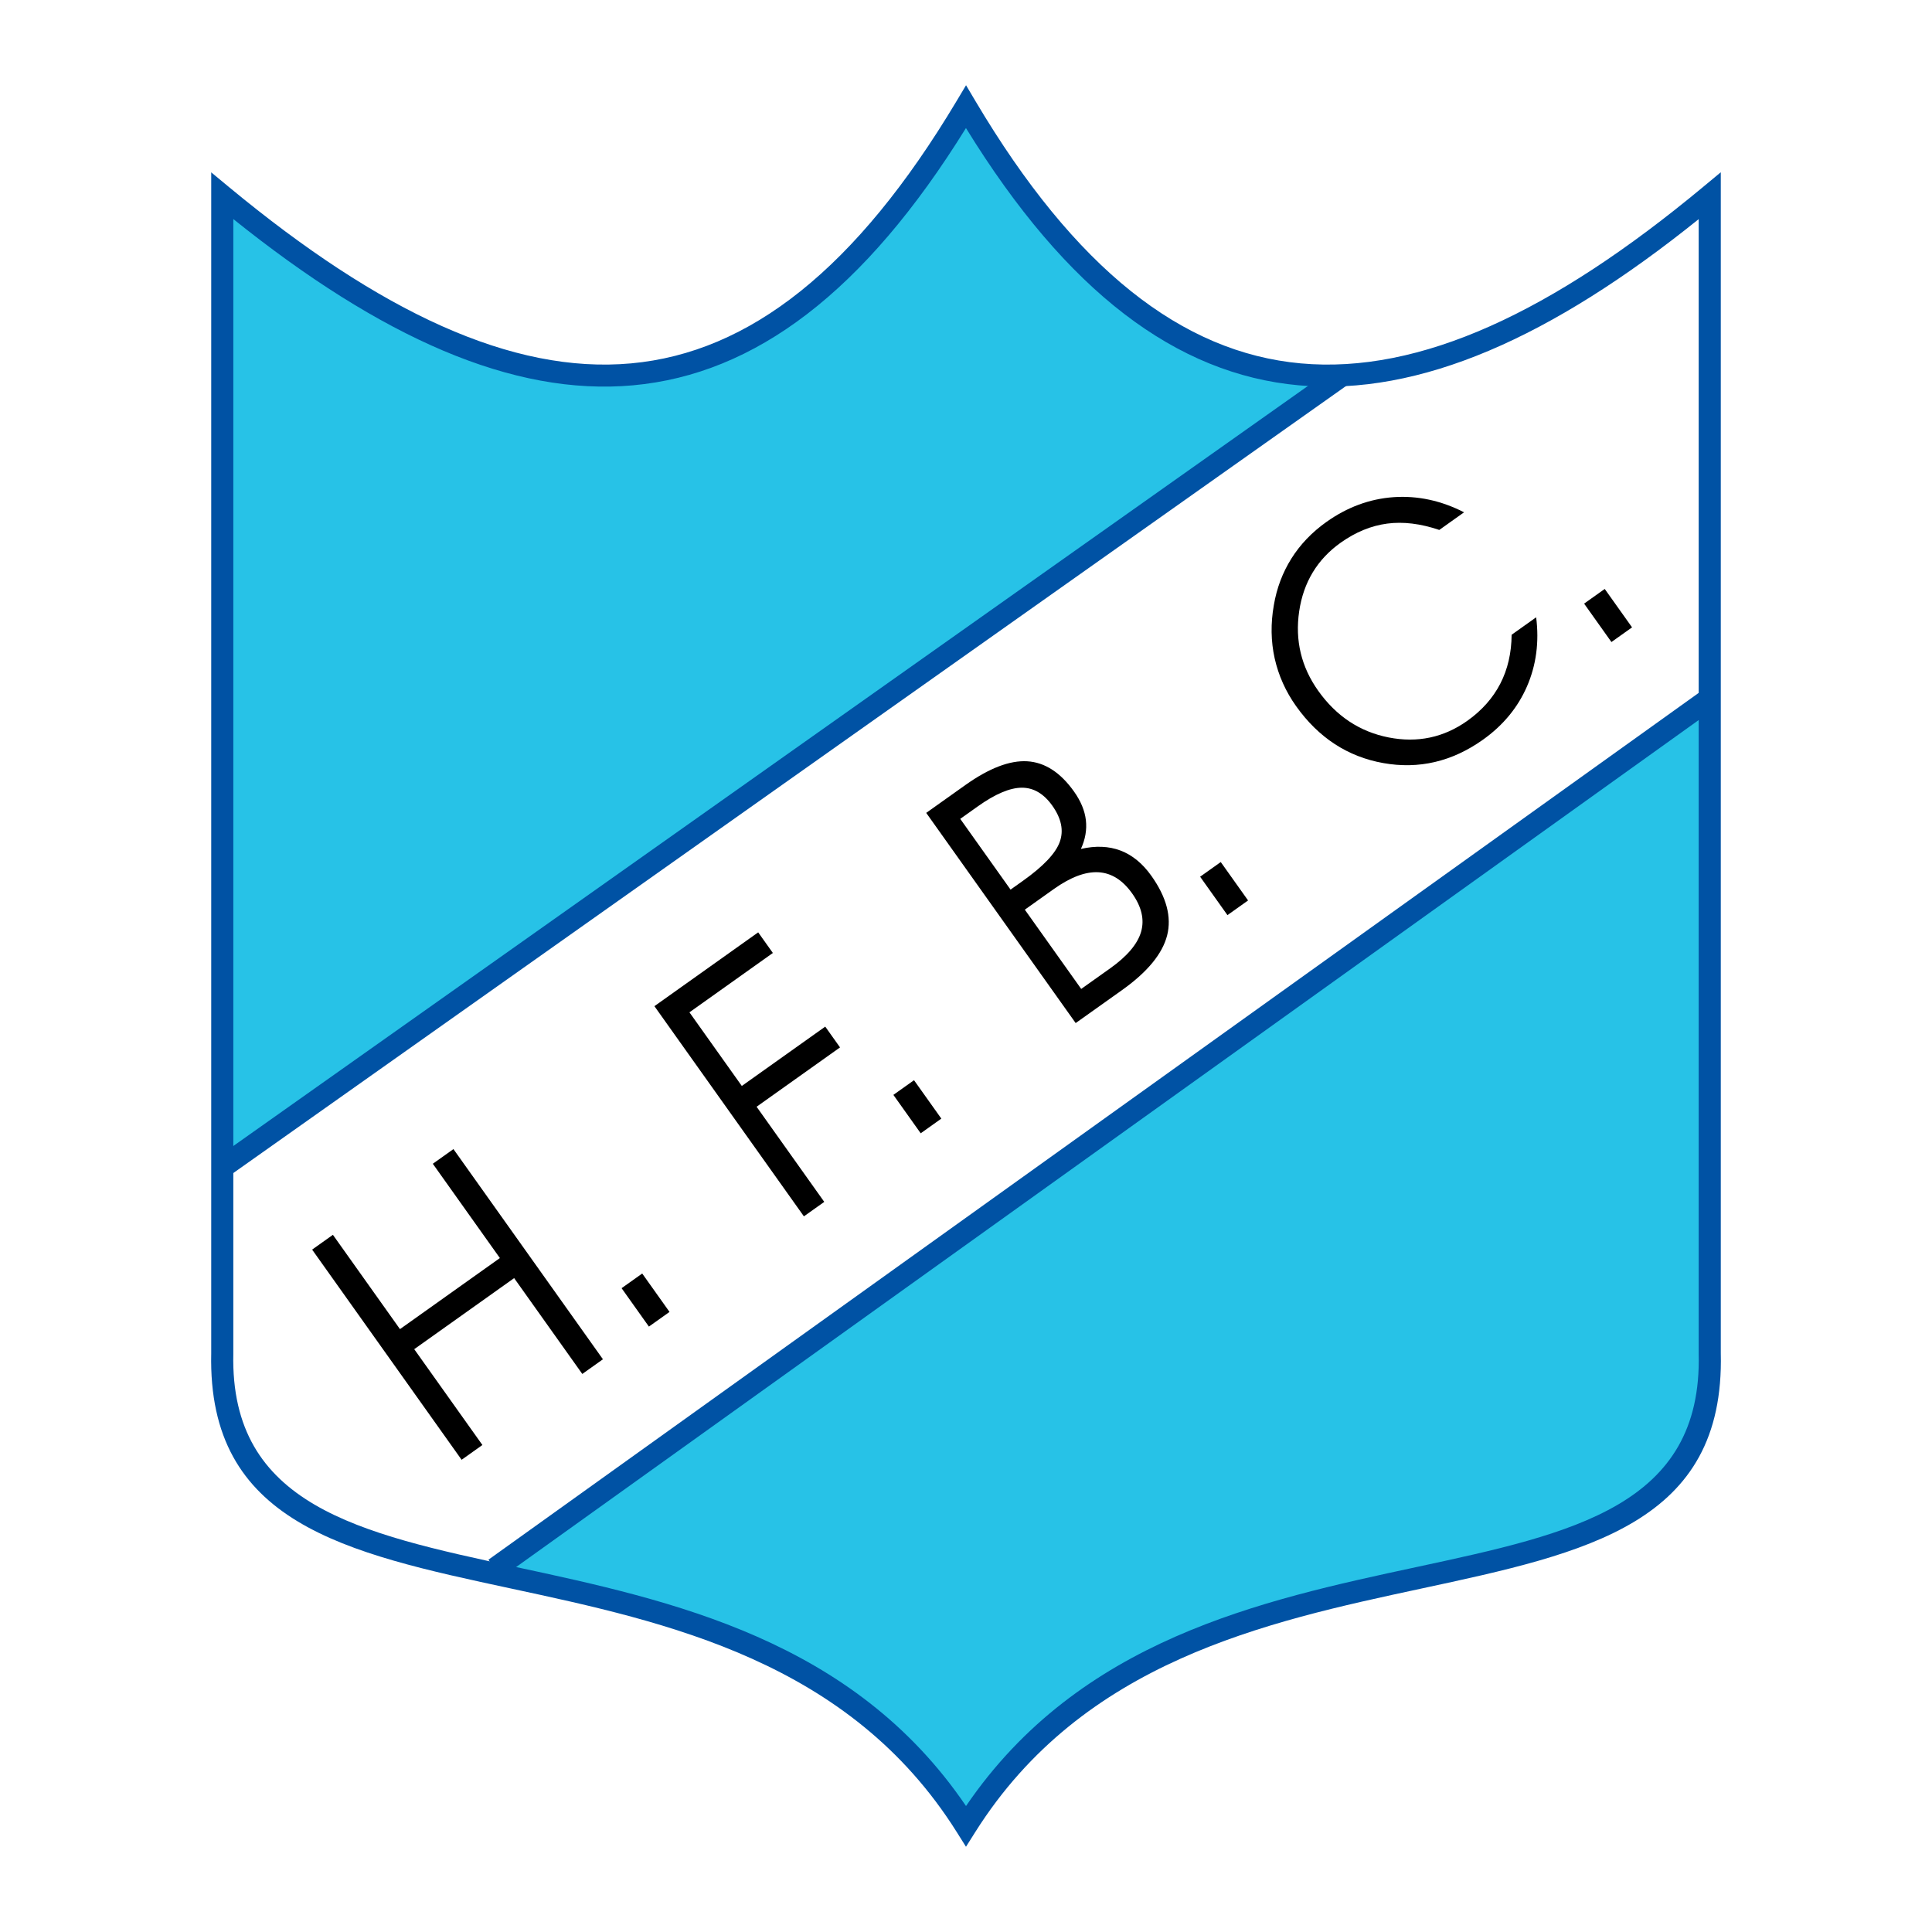
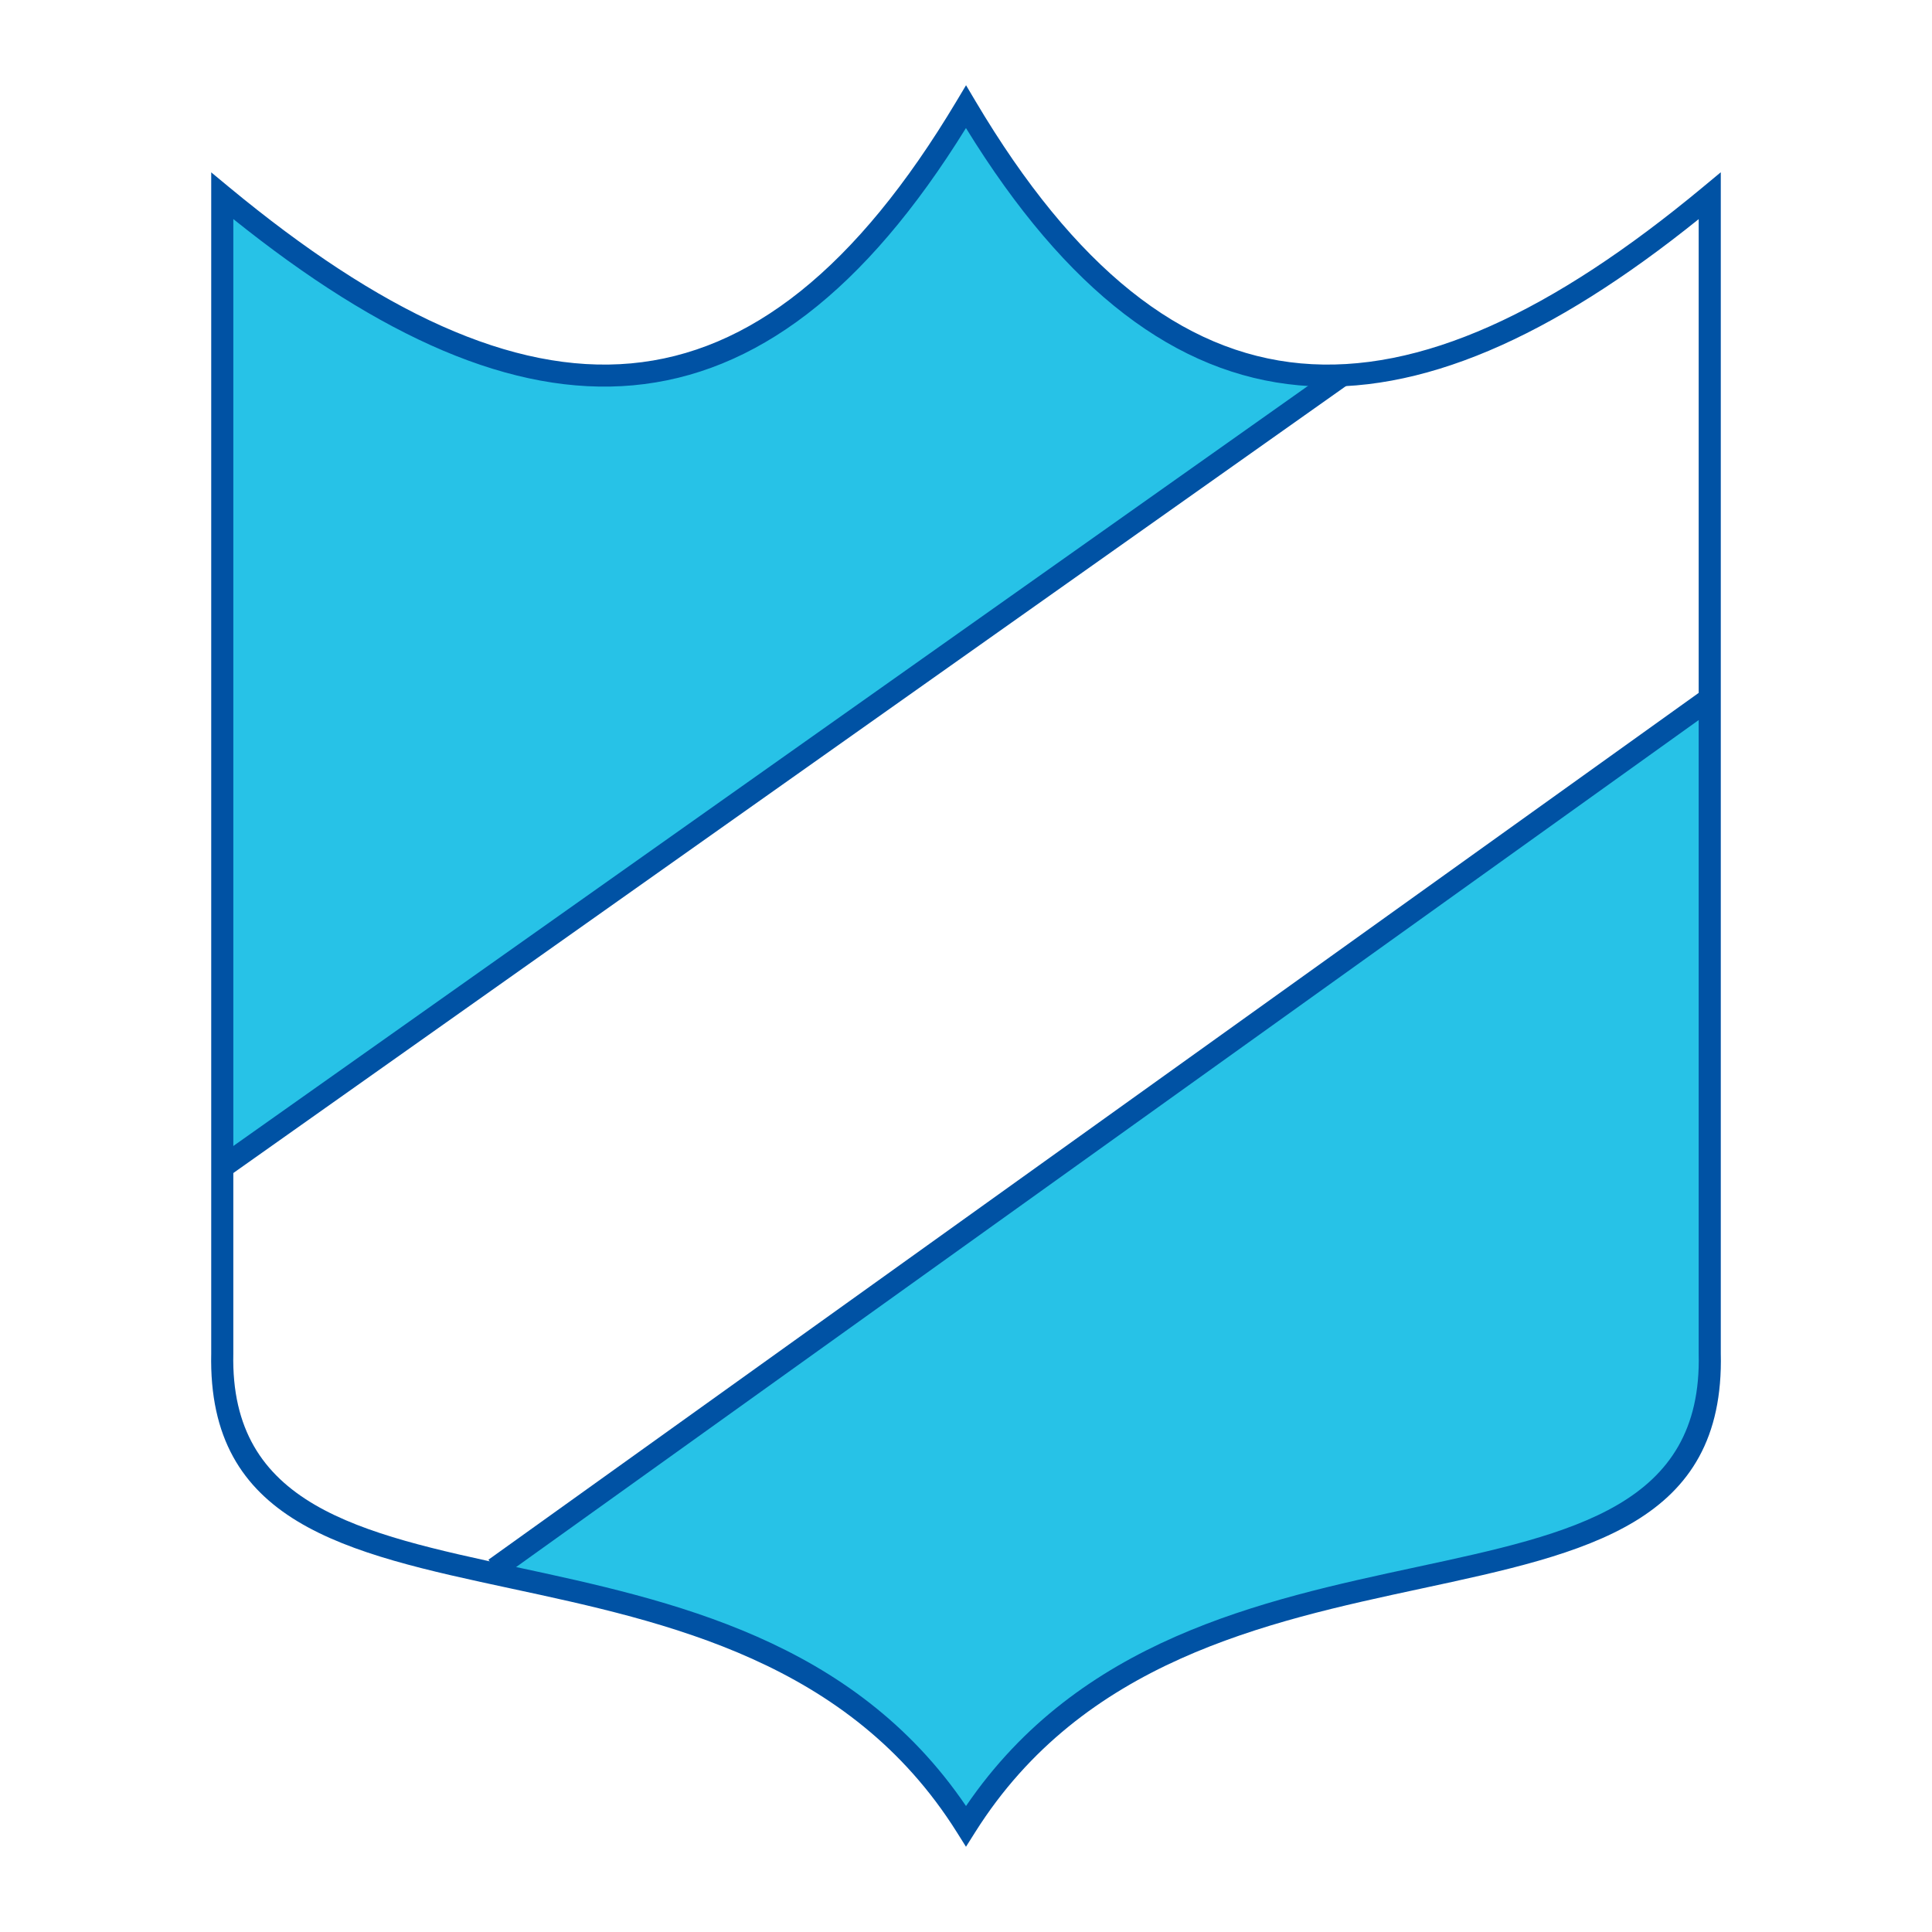
<svg xmlns="http://www.w3.org/2000/svg" version="1.0" id="Layer_1" x="0px" y="0px" width="192.756px" height="192.756px" viewBox="0 0 192.756 192.756" enable-background="new 0 0 192.756 192.756" xml:space="preserve">
  <g>
    <polygon fill-rule="evenodd" clip-rule="evenodd" fill="#FFFFFF" points="0,0 192.756,0 192.756,192.756 0,192.756 0,0  " />
    <path fill-rule="evenodd" clip-rule="evenodd" fill="#27C2E7" d="M21.419,19.394l1.042,100.39l116.318-82.961   c-19.851,3.198-32.697-8.306-42.36-26.492C76.353,45.728,49.356,42.91,21.419,19.394L21.419,19.394z" />
    <path fill-rule="evenodd" clip-rule="evenodd" fill="#27C2E7" d="M46.072,156.035l124.651-89.236l-0.347,67.625   c1.62,31.139-50.231,13.129-74.305,47.404C85.136,165.387,67.196,159.926,46.072,156.035L46.072,156.035z" />
    <path fill-rule="evenodd" clip-rule="evenodd" fill="#FFFFFF" d="M22.2,116.803l111.693-79.318   c12.121-1.269,24.241-8.093,36.362-17.442l-0.019,49.384L48.749,156.879c-19.659-3.406-28.517-10.916-26.574-22.527L22.2,116.803   L22.2,116.803z" />
-     <path fill-rule="evenodd" clip-rule="evenodd" d="M48.129,144.168l-2.074,1.475l-14.914-20.969l2.073-1.475l6.691,9.408l9.968-7.09   l-6.691-9.408l2.058-1.463l14.914,20.969l-2.058,1.465l-6.8-9.562l-9.968,7.09L48.129,144.168L48.129,144.168z M66.799,130.891   l-2.058,1.463l-2.725-3.832l2.058-1.463L66.799,130.891L66.799,130.891z M80.205,121.355l-14.914-20.969l10.354-7.365l1.464,2.058   L68.786,101l5.225,7.346l8.324-5.92l1.475,2.074l-8.324,5.92l6.751,9.492L80.205,121.355L80.205,121.355z M93.917,111.604   l-2.058,1.465l-2.726-3.832l2.058-1.465L93.917,111.604L93.917,111.604z M102.247,90.757l5.625,7.909l2.89-2.055   c1.702-1.21,2.729-2.426,3.083-3.641c0.354-1.222,0.055-2.503-0.894-3.837s-2.07-2.036-3.363-2.109   c-1.297-0.07-2.78,0.488-4.451,1.677L102.247,90.757L102.247,90.757z M95.804,81.698l5.02,7.059l1.238-0.88   c2.031-1.444,3.258-2.738,3.668-3.873c0.415-1.138,0.164-2.35-0.743-3.626c-0.854-1.199-1.872-1.796-3.05-1.789   c-1.179,0.007-2.639,0.624-4.367,1.853L95.804,81.698L95.804,81.698z M92.408,81.101l3.901-2.774   c2.369-1.685,4.435-2.479,6.184-2.373c1.749,0.106,3.306,1.111,4.658,3.012c0.681,0.958,1.079,1.915,1.188,2.864   s-0.056,1.91-0.498,2.87c1.467-0.339,2.789-0.281,3.959,0.162c1.172,0.448,2.197,1.289,3.069,2.515   c1.515,2.13,2.04,4.118,1.576,5.948c-0.469,1.833-1.966,3.655-4.491,5.451l-4.634,3.295L92.408,81.101L92.408,81.101z    M124.521,89.838l-2.058,1.464l-2.726-3.832l2.058-1.464L124.521,89.838L124.521,89.838z M143.598,52.872   c-1.869-0.632-3.607-0.845-5.204-0.632c-1.598,0.212-3.144,0.845-4.631,1.902c-2.334,1.66-3.715,3.946-4.144,6.848   c-0.427,2.906,0.209,5.552,1.901,7.932c1.802,2.533,4.146,4.085,7.025,4.653c2.882,0.564,5.502,0.011,7.854-1.663   c1.448-1.03,2.544-2.265,3.284-3.698c0.742-1.439,1.118-3.069,1.132-4.884l2.448-1.742c0.312,2.467,0.005,4.77-0.912,6.887   c-0.922,2.121-2.388,3.896-4.396,5.325c-3.081,2.191-6.402,2.966-9.954,2.33c-3.551-0.636-6.452-2.532-8.689-5.678   c-1.044-1.468-1.756-3.062-2.139-4.768c-0.379-1.71-0.404-3.481-0.083-5.302c0.287-1.705,0.877-3.262,1.754-4.658   c0.876-1.396,2.04-2.616,3.488-3.646c2.085-1.483,4.324-2.308,6.71-2.476c2.389-0.163,4.735,0.337,7.029,1.511L143.598,52.872   L143.598,52.872z M162.831,62.592l-2.058,1.464l-2.726-3.833l2.058-1.463L162.831,62.592L162.831,62.592z" />
    <path fill="#0052A4" d="M23.278,21.856v113.177v0.023c-0.336,15.152,12.57,17.926,28.192,21.283   c15.527,3.338,33.622,7.229,44.909,23.848c11.323-16.613,29.428-20.508,44.953-23.844c15.627-3.359,28.52-6.131,28.146-21.283   v-0.027V21.864c-14.681,11.813-27.847,17.673-39.898,16.579c-12.213-1.109-23.15-9.322-33.206-25.668   C86.25,29.121,75.341,37.333,63.16,38.443C51.14,39.538,38.009,33.674,23.278,21.856L23.278,21.856z M21.073,135.012V19.538v-2.342   l1.804,1.494c15.016,12.428,28.211,18.647,40.084,17.565c11.821-1.077,22.473-9.435,32.473-26.166l0.948-1.585l0.943,1.589   c9.924,16.728,20.601,25.085,32.452,26.162c11.903,1.082,25.135-5.138,40.097-17.566l1.809-1.502v2.351v115.47   c0.419,16.973-13.284,19.92-29.895,23.488c-15.539,3.34-33.734,7.252-44.48,24.279l-0.932,1.477l-0.928-1.477   c-10.71-17.033-28.893-20.941-44.434-24.281C34.412,154.926,20.696,151.979,21.073,135.012L21.073,135.012z" />
    <polygon fill="#0052A4" points="21.542,115.564 133.228,36.571 134.493,38.372 22.809,117.365 21.542,115.564  " />
    <polygon fill="#0052A4" points="48.73,155.613 170.205,68.61 171.488,70.401 50.013,157.404 48.73,155.613  " />
  </g>
</svg>